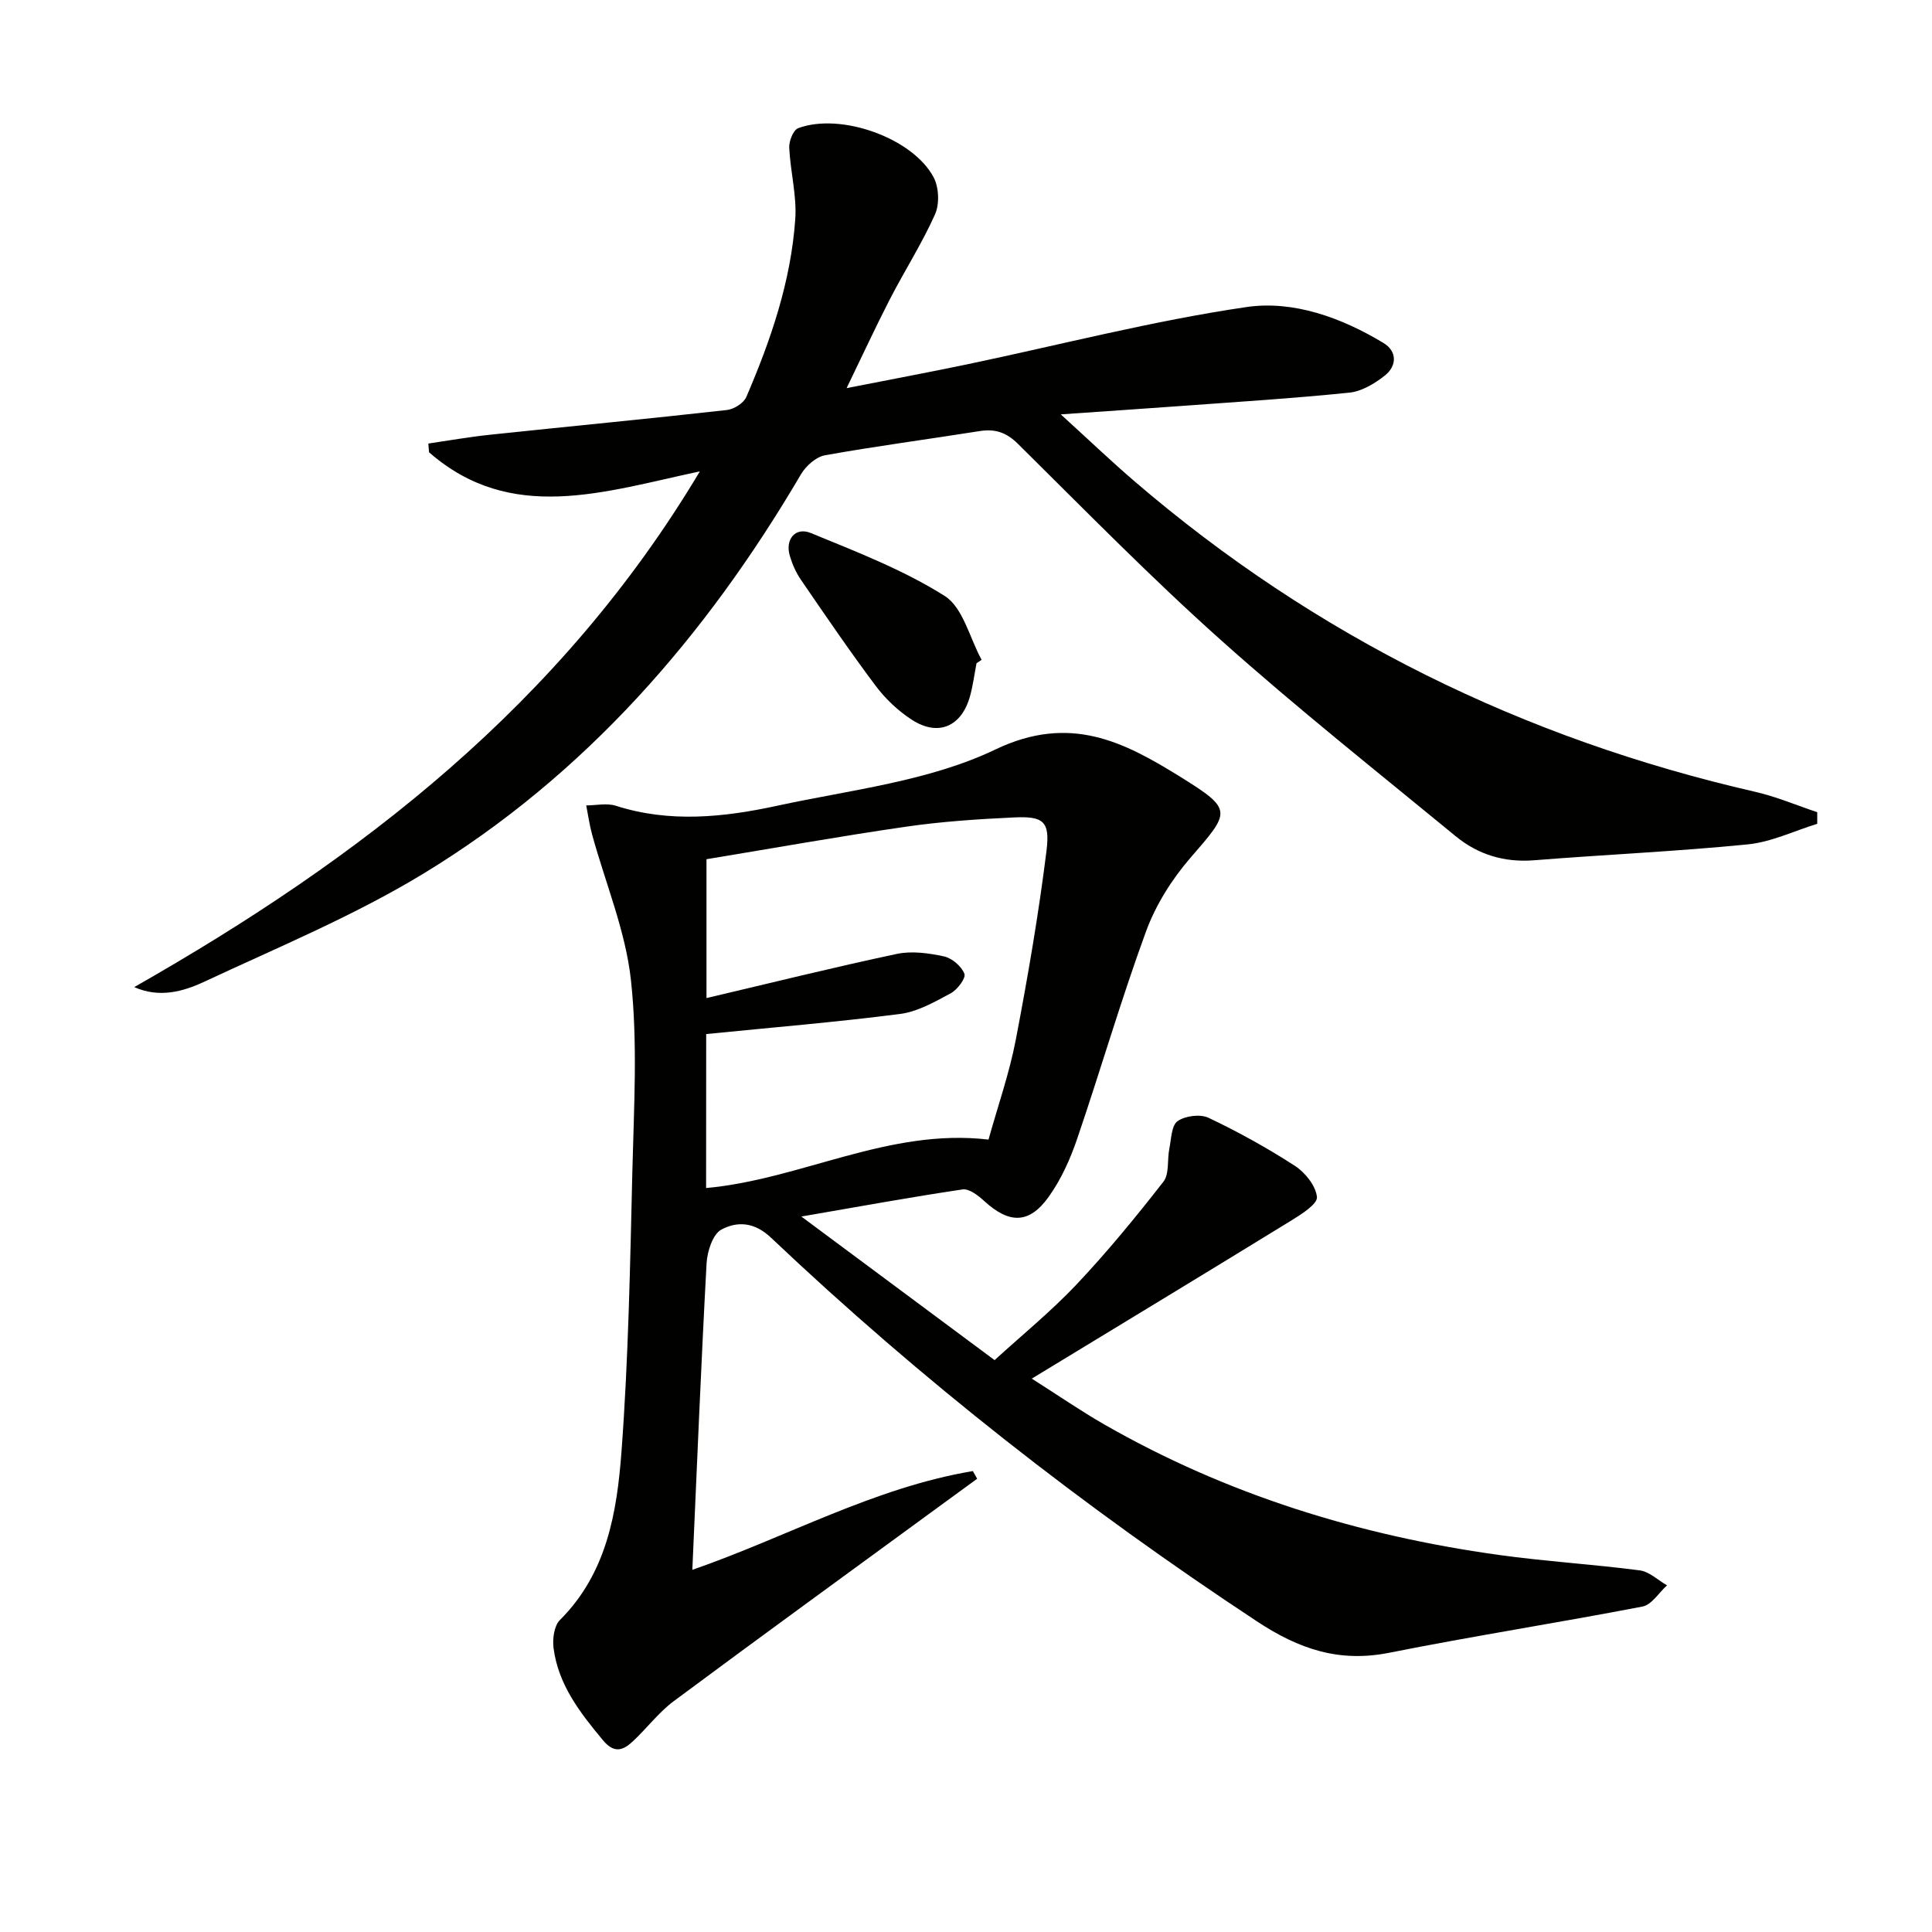
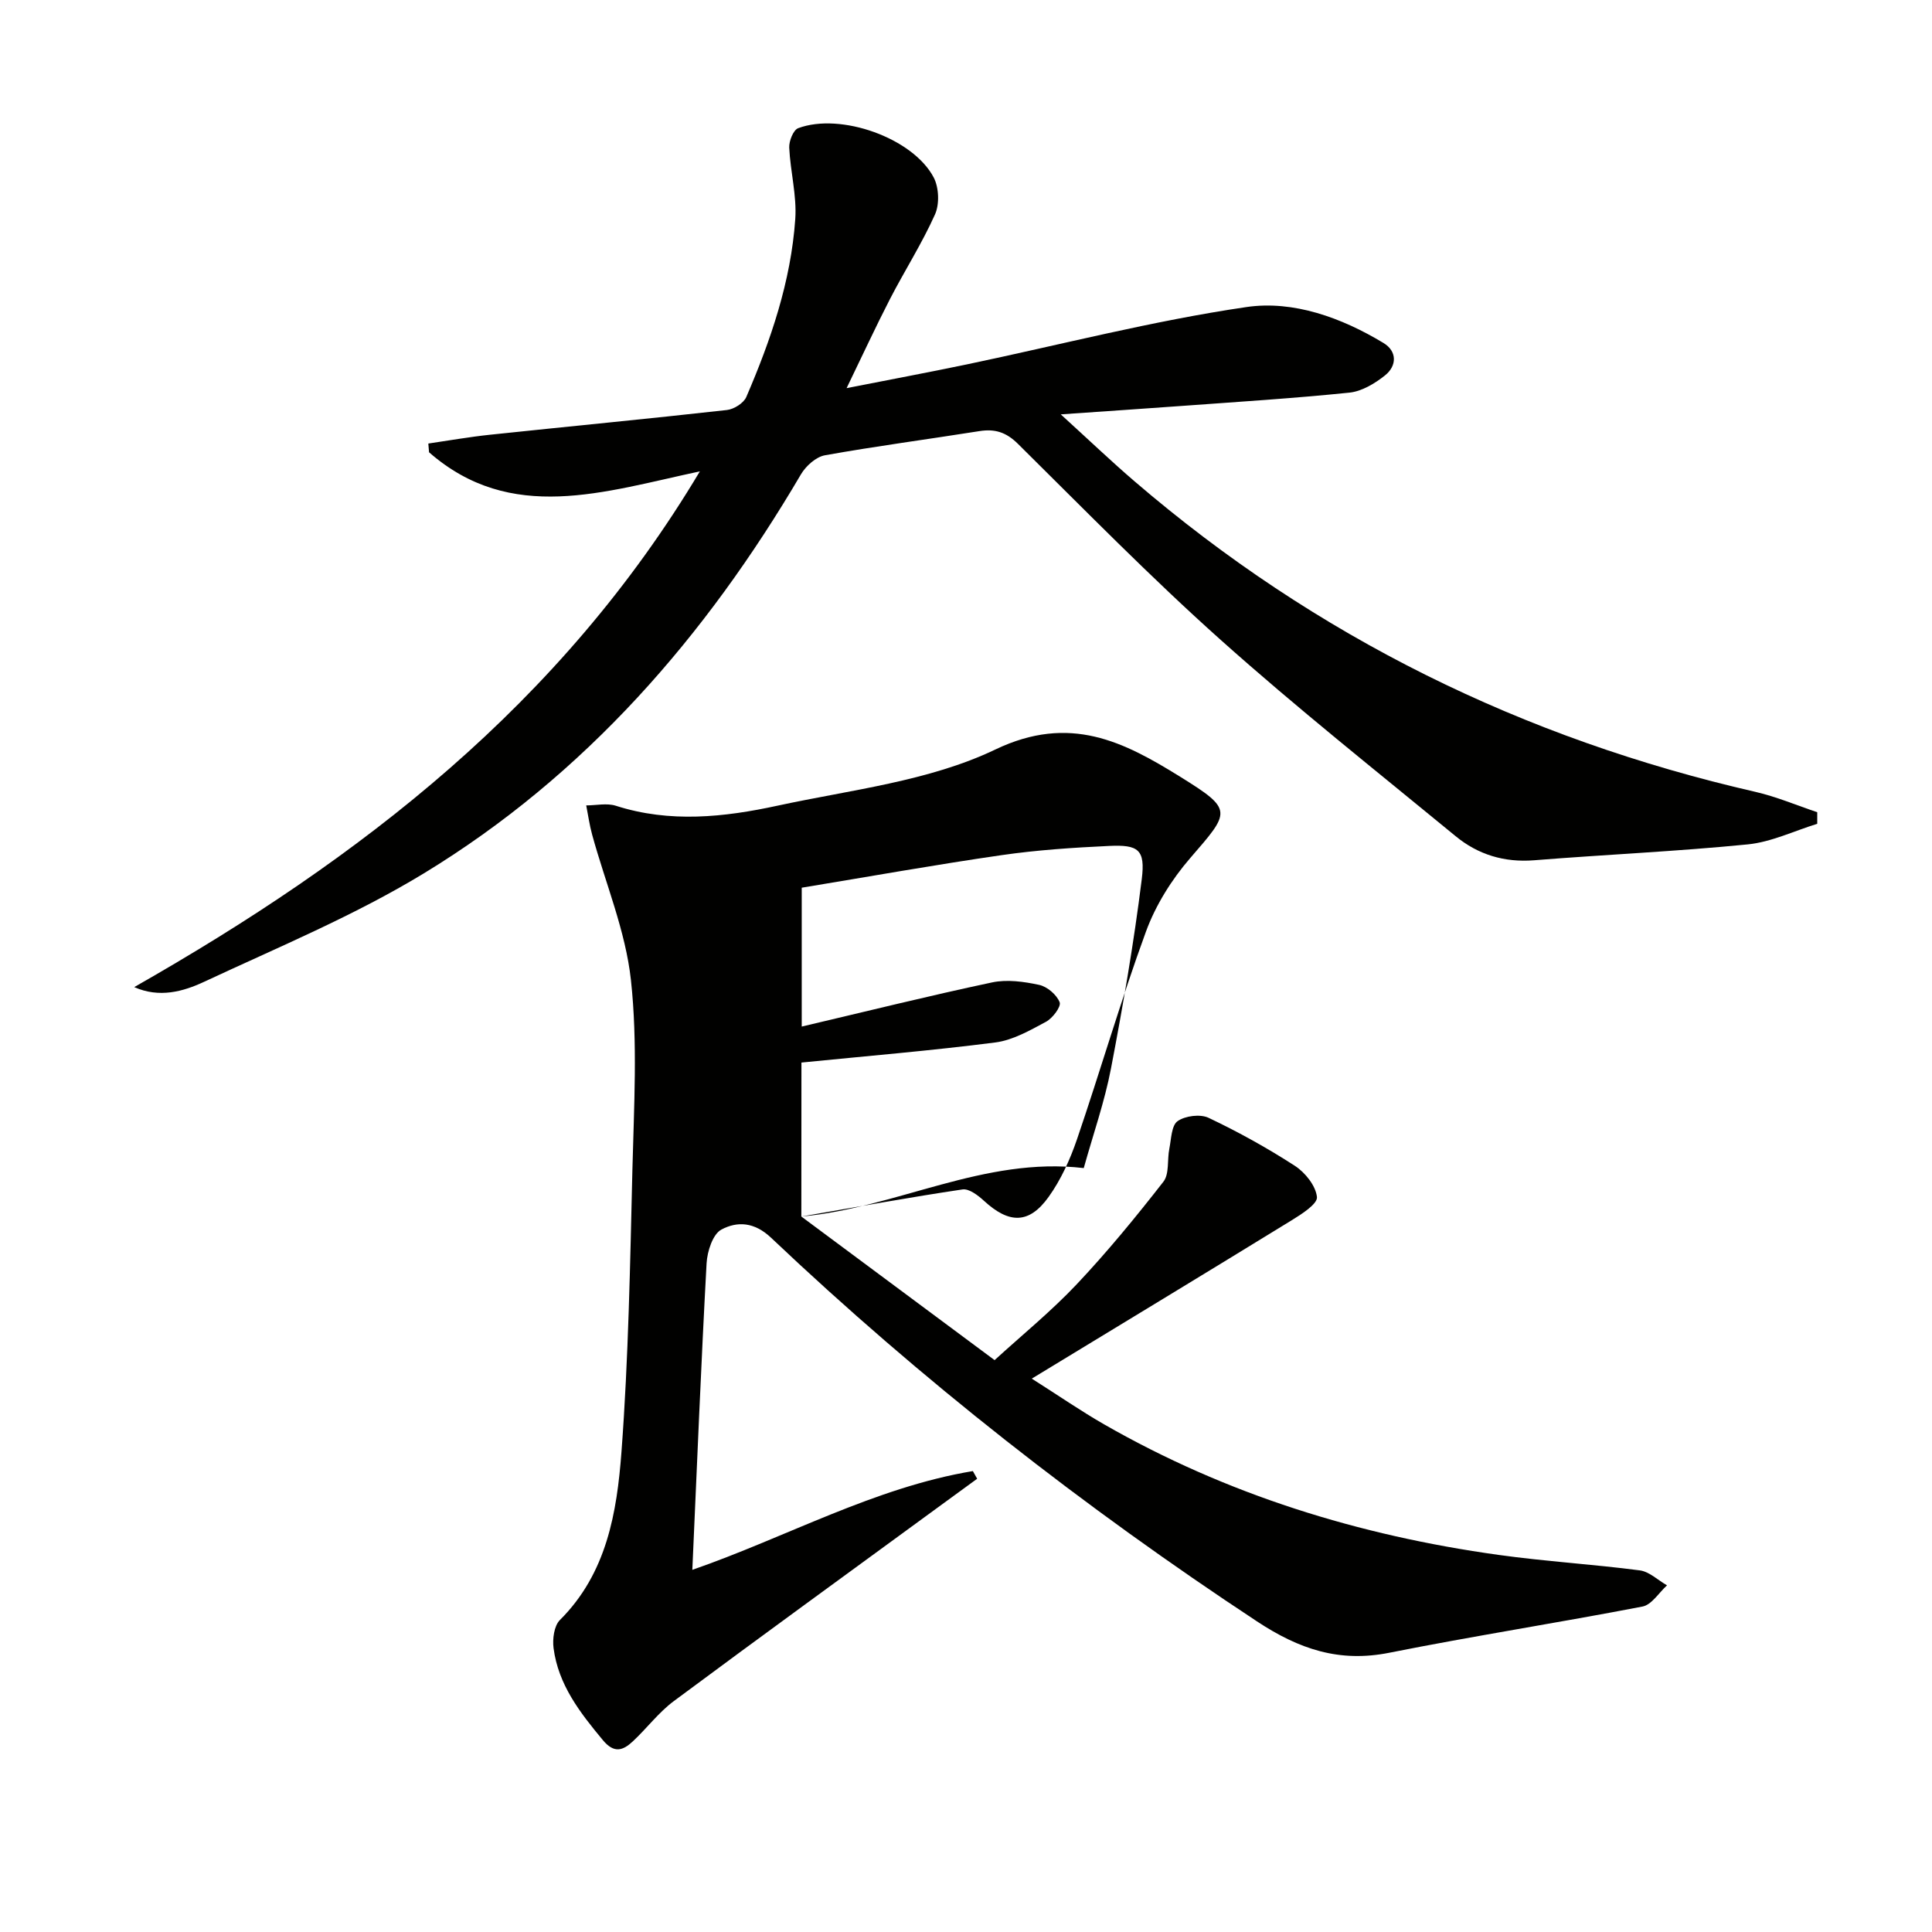
<svg xmlns="http://www.w3.org/2000/svg" enable-background="new 0 0 400 400" viewBox="0 0 400 400">
  <g fill="#010100">
-     <path d="m165.91 251.87c13.77 10.23 26.54 19.73 40.01 29.73 5.64-5.16 11.68-10.07 16.98-15.68 6.36-6.74 12.27-13.95 17.97-21.26 1.26-1.61.76-4.55 1.23-6.84.4-2 .43-4.8 1.71-5.7 1.58-1.11 4.7-1.51 6.43-.68 6.15 2.92 12.15 6.24 17.86 9.94 2.13 1.38 4.32 4.13 4.56 6.45.15 1.43-3.16 3.54-5.24 4.82-17.53 10.77-35.13 21.43-53.8 32.78 5.61 3.56 10.17 6.71 14.96 9.46 25.39 14.56 52.84 23.03 81.71 27.04 9.7 1.35 19.5 1.93 29.21 3.2 1.98.26 3.76 2.03 5.64 3.1-1.69 1.52-3.18 4.03-5.09 4.39-17.43 3.36-34.98 6.09-52.39 9.56-10.37 2.07-18.66-.71-27.45-6.51-35.81-23.62-69.44-49.92-100.56-79.4-3.5-3.32-7.03-3.43-10.28-1.71-1.8.95-2.94 4.52-3.08 6.99-1.14 20.91-1.98 41.83-2.95 63.47 19.5-6.77 37.68-17.04 58.08-20.45.3.53.59 1.06.89 1.59-2.82 2.06-5.65 4.12-8.47 6.18-18.12 13.26-36.28 26.44-54.3 39.83-3.17 2.35-5.61 5.65-8.53 8.37-2.02 1.88-3.85 2.56-6.19-.26-4.74-5.7-9.22-11.46-10.21-19.04-.25-1.89.1-4.62 1.31-5.83 9.71-9.67 11.81-22.29 12.75-34.83 1.45-19.39 1.79-38.87 2.26-58.33.32-13.11 1.11-26.35-.3-39.32-1.11-10.2-5.28-20.07-8.03-30.11-.55-1.99-.83-4.05-1.23-6.07 2.05 0 4.26-.52 6.12.07 11.21 3.6 22.46 2.38 33.52-.02 15.21-3.29 31.34-5.05 45.08-11.63 15.44-7.39 26.62-1.57 38.26 5.65 11.05 6.86 10.42 7.18 2.06 16.85-3.83 4.43-7.16 9.75-9.16 15.23-5.19 14.17-9.39 28.69-14.27 42.98-1.43 4.18-3.33 8.39-5.89 11.95-4.05 5.64-8.18 5.55-13.35.8-1.23-1.13-3.11-2.58-4.47-2.37-10.76 1.6-21.47 3.56-33.36 5.61zm-19.72-5.9c19.77-1.8 37.78-12.46 58.47-10.03 1.94-6.97 4.31-13.7 5.64-20.63 2.49-13 4.74-26.06 6.37-39.19.76-6.12-.69-7.16-6.73-6.88-7.45.35-14.93.84-22.3 1.91-13.77 1.99-27.47 4.45-41.37 6.74v28.75c13.28-3.12 26.29-6.36 39.4-9.14 3.1-.66 6.6-.17 9.76.51 1.67.36 3.63 2.04 4.24 3.6.35.89-1.46 3.31-2.83 4.04-3.32 1.78-6.85 3.81-10.49 4.28-13.24 1.7-26.56 2.8-40.14 4.16-.02 9.99-.02 20.92-.02 31.88z" />
+     <path d="m165.91 251.87c13.77 10.23 26.54 19.73 40.01 29.73 5.64-5.16 11.68-10.07 16.98-15.68 6.36-6.74 12.27-13.95 17.97-21.26 1.26-1.61.76-4.55 1.23-6.84.4-2 .43-4.8 1.71-5.7 1.58-1.11 4.7-1.51 6.43-.68 6.15 2.92 12.15 6.24 17.86 9.94 2.13 1.38 4.32 4.13 4.56 6.45.15 1.43-3.16 3.54-5.24 4.82-17.53 10.77-35.13 21.43-53.8 32.78 5.61 3.56 10.17 6.71 14.96 9.46 25.39 14.56 52.84 23.03 81.71 27.04 9.7 1.35 19.5 1.93 29.21 3.2 1.98.26 3.76 2.03 5.64 3.1-1.69 1.52-3.18 4.03-5.09 4.39-17.43 3.36-34.98 6.09-52.39 9.56-10.37 2.07-18.66-.71-27.45-6.51-35.81-23.62-69.44-49.92-100.56-79.4-3.5-3.32-7.03-3.43-10.28-1.71-1.8.95-2.94 4.52-3.08 6.99-1.14 20.91-1.98 41.83-2.95 63.47 19.5-6.77 37.68-17.04 58.08-20.45.3.53.59 1.06.89 1.59-2.82 2.06-5.65 4.12-8.47 6.18-18.12 13.26-36.28 26.44-54.3 39.83-3.17 2.35-5.61 5.65-8.53 8.37-2.02 1.88-3.85 2.56-6.19-.26-4.74-5.7-9.22-11.46-10.21-19.04-.25-1.89.1-4.62 1.31-5.83 9.71-9.67 11.81-22.29 12.75-34.83 1.45-19.39 1.79-38.87 2.26-58.33.32-13.11 1.11-26.35-.3-39.32-1.11-10.2-5.28-20.07-8.03-30.11-.55-1.99-.83-4.05-1.23-6.07 2.05 0 4.26-.52 6.12.07 11.21 3.6 22.46 2.38 33.52-.02 15.21-3.29 31.34-5.05 45.08-11.63 15.44-7.39 26.62-1.57 38.26 5.65 11.05 6.86 10.42 7.18 2.06 16.85-3.83 4.43-7.16 9.75-9.16 15.23-5.19 14.17-9.39 28.69-14.27 42.98-1.43 4.18-3.33 8.39-5.89 11.95-4.05 5.64-8.18 5.55-13.35.8-1.23-1.13-3.11-2.58-4.47-2.37-10.76 1.6-21.47 3.56-33.36 5.61zc19.77-1.8 37.78-12.46 58.47-10.03 1.94-6.97 4.31-13.7 5.64-20.63 2.49-13 4.74-26.06 6.37-39.19.76-6.12-.69-7.16-6.73-6.88-7.45.35-14.93.84-22.3 1.91-13.77 1.99-27.47 4.45-41.37 6.74v28.75c13.28-3.12 26.29-6.36 39.4-9.14 3.1-.66 6.6-.17 9.76.51 1.67.36 3.63 2.04 4.24 3.6.35.89-1.46 3.31-2.83 4.04-3.32 1.78-6.85 3.81-10.49 4.28-13.24 1.7-26.56 2.8-40.14 4.16-.02 9.99-.02 20.92-.02 31.88z" />
    <path d="m27.79 204.37c46.83-26.64 88.34-58.58 117.11-106.78-19.9 4.24-39.09 10.9-56.07-3.95-.05-.6-.1-1.21-.15-1.81 4.25-.62 8.48-1.37 12.75-1.82 16.35-1.73 32.72-3.29 49.06-5.12 1.46-.16 3.47-1.42 4.02-2.69 5.08-11.79 9.24-23.93 10.14-36.83.34-4.88-1.02-9.86-1.25-14.81-.06-1.35.84-3.64 1.85-4.02 8.81-3.29 23.77 2.04 28.06 10.2 1.09 2.08 1.23 5.53.27 7.66-2.71 6.05-6.32 11.68-9.36 17.59-2.96 5.75-5.67 11.63-8.94 18.37 8.76-1.73 16.81-3.23 24.82-4.9 19.32-4.04 38.49-9.04 57.98-11.89 9.69-1.42 19.67 2.19 28.37 7.45 2.81 1.7 2.8 4.72.28 6.72-2.1 1.67-4.79 3.29-7.35 3.55-11.57 1.19-23.19 1.91-34.79 2.76-7.77.57-15.54 1.08-24.97 1.74 5.86 5.33 10.48 9.75 15.32 13.9 37.45 32.15 80.42 53.24 128.47 64.25 4.37 1 8.56 2.79 12.83 4.22v2.4c-4.78 1.47-9.49 3.77-14.37 4.26-14.71 1.46-29.51 2.11-44.25 3.29-6.18.49-11.61-1.17-16.25-4.99-16.31-13.41-32.88-26.55-48.61-40.61-14.52-12.97-28.17-26.93-42.02-40.63-2.44-2.41-4.77-3.13-7.97-2.62-10.65 1.69-21.36 3.1-31.97 5-1.86.33-3.96 2.22-4.98 3.96-19.71 33.55-44.68 62.29-78.1 82.62-14.39 8.75-30.16 15.28-45.48 22.44-4.34 2.02-9.24 3.39-14.45 1.09z" />
-     <path d="m202.18 137.31c-.44 2.27-.73 4.58-1.34 6.8-1.74 6.32-6.59 8.45-12.05 4.91-2.85-1.84-5.48-4.34-7.51-7.05-5.37-7.16-10.41-14.57-15.47-21.95-1.01-1.47-1.77-3.2-2.28-4.92-1.03-3.4 1.12-6.07 4.35-4.74 9.45 3.89 19.13 7.61 27.7 13.02 3.81 2.41 5.17 8.7 7.65 13.23-.36.24-.71.47-1.05.7z" />
  </g>
</svg>